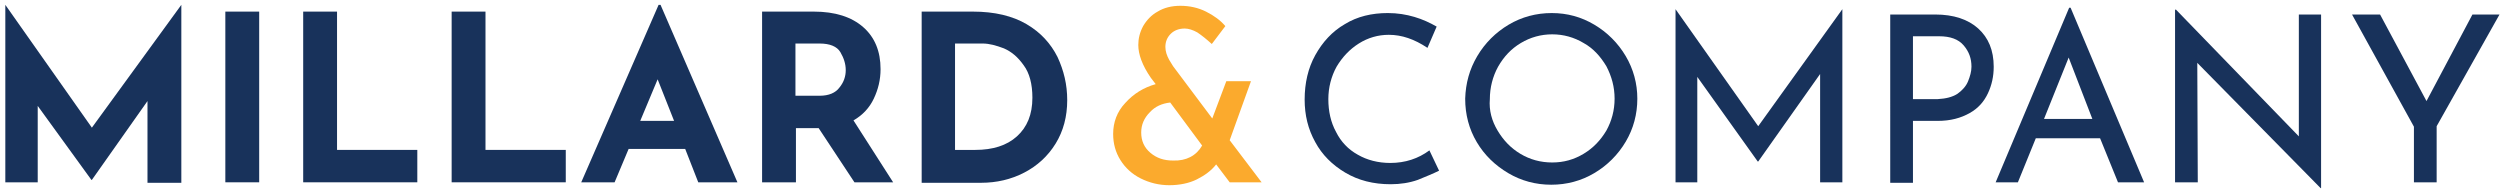
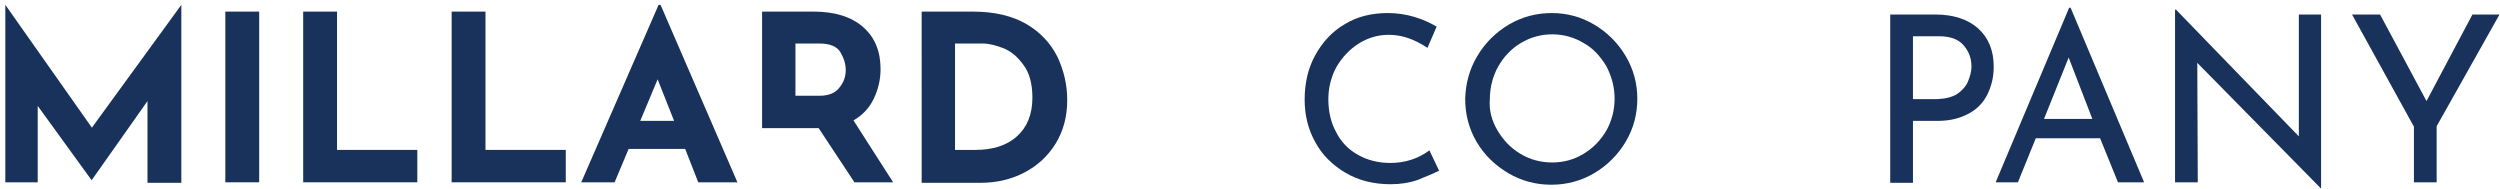
<svg xmlns="http://www.w3.org/2000/svg" version="1.1" id="Layer_1" x="0px" y="0px" viewBox="0 0 517 39" style="enable-background:new 0 0 517 39;" xml:space="preserve">
  <style type="text/css">
	.st0{fill:#18325B;}
	.st1{fill:#FBAA2D;}
</style>
  <g>
    <g>
      <path class="st0" d="M37.5,1v36.8h-7V20.9L19,37.2h-0.1L7.8,21.9v15.8H1.1V1l0,0L19,26.4L37.5,1L37.5,1z" />
      <path class="st0" d="M53.6,2.4v35.3h-7V2.4H53.6z" />
      <path class="st0" d="M69.7,2.4V31h16.6v6.7H62.7V2.4H69.7z" />
      <path class="st0" d="M100.4,2.4V31H117v6.7H93.4V2.4H100.4z" />
      <path class="st0" d="M141.7,30.8H130l-2.9,6.9h-6.9l16-36.7h0.4l15.9,36.7h-8.1L141.7,30.8z M139.4,25l-3.4-8.6l-3.6,8.6H139.4z" />
-       <path class="st0" d="M176.7,37.7l-7.4-11.2h-4.7v11.2h-7V2.4h10.7c4.4,0,7.8,1.1,10.2,3.2s3.6,5,3.6,8.7c0,2.2-0.5,4.2-1.4,6.1    s-2.3,3.4-4.2,4.5l8.2,12.8H176.7z M164.6,19.8h4.9c1.9,0,3.3-0.6,4.1-1.7c0.9-1.1,1.3-2.3,1.3-3.6c0-1.3-0.4-2.5-1.1-3.7    c-0.7-1.2-2.2-1.8-4.3-1.8h-5v10.8H164.6z" />
+       <path class="st0" d="M176.7,37.7l-7.4-11.2h-4.7h-7V2.4h10.7c4.4,0,7.8,1.1,10.2,3.2s3.6,5,3.6,8.7c0,2.2-0.5,4.2-1.4,6.1    s-2.3,3.4-4.2,4.5l8.2,12.8H176.7z M164.6,19.8h4.9c1.9,0,3.3-0.6,4.1-1.7c0.9-1.1,1.3-2.3,1.3-3.6c0-1.3-0.4-2.5-1.1-3.7    c-0.7-1.2-2.2-1.8-4.3-1.8h-5v10.8H164.6z" />
      <path class="st0" d="M190.6,2.4h10.6c4.5,0,8.2,0.9,11.1,2.6c2.9,1.7,5,4,6.4,6.8c1.3,2.8,2,5.7,2,8.9c0,3.4-0.8,6.4-2.4,9    c-1.6,2.6-3.8,4.6-6.5,6s-5.7,2.1-8.9,2.1h-12.3L190.6,2.4L190.6,2.4z M201.7,31c3.6,0,6.5-0.9,8.6-2.8c2.1-1.9,3.2-4.5,3.2-8    c0-2.8-0.6-5.1-1.8-6.7c-1.2-1.7-2.5-2.8-4.1-3.5c-1.6-0.6-3-1-4.4-1h-5.7v22H201.7z" />
    </g>
    <g>
-       <path class="st1" d="M254.3,37.7l-2.8-3.7c-1,1.3-2.4,2.3-4,3.1s-3.6,1.2-5.7,1.2s-4.1-0.5-5.9-1.4s-3.2-2.2-4.2-3.8    s-1.5-3.4-1.5-5.4c0-2.4,0.8-4.6,2.5-6.4c1.7-1.9,3.8-3.2,6.3-3.9l-1-1.3c-1.8-2.6-2.6-4.9-2.6-6.8c0-1.3,0.3-2.6,1-3.9    c0.7-1.2,1.7-2.3,3-3c1.3-0.8,2.9-1.2,4.7-1.2c1.9,0,3.7,0.4,5.3,1.2c1.6,0.8,3,1.8,4,3l-2.8,3.7c-1.1-1-2.1-1.8-3-2.4    c-0.9-0.5-1.8-0.8-2.6-0.8c-1.2,0-2.2,0.4-2.9,1.1c-0.7,0.7-1.1,1.6-1.1,2.7c0,0.9,0.3,1.8,0.8,2.7c0.5,0.8,0.8,1.3,0.8,1.3    l8.1,10.8l2.9-7.7h5.1L254.3,29l6.6,8.7H254.3z M248.6,30.1l-6.6-8.9c-1.7,0.2-3.1,0.8-4.2,2c-1.2,1.2-1.8,2.6-1.8,4.2    c0,1.7,0.6,3.1,1.9,4.2c1.3,1.1,2.8,1.6,4.7,1.6C245.3,33.3,247.4,32.2,248.6,30.1z" />
-     </g>
+       </g>
    <g>
      <path class="st0" d="M293.2,37.2c-1.7,0.6-3.6,0.9-5.6,0.9c-3.6,0-6.7-0.8-9.4-2.4c-2.7-1.6-4.8-3.7-6.2-6.3    c-1.5-2.7-2.2-5.6-2.2-8.8c0-3.4,0.7-6.5,2.2-9.2s3.5-4.9,6.1-6.4c2.6-1.6,5.6-2.3,8.9-2.3c2,0,3.8,0.3,5.5,0.8s3.2,1.2,4.6,2    l-1.9,4.4c-2.7-1.8-5.3-2.7-8-2.7c-2.2,0-4.3,0.6-6.2,1.8c-1.9,1.2-3.4,2.8-4.6,4.8c-1.1,2-1.7,4.3-1.7,6.7c0,2.5,0.5,4.8,1.6,6.8    c1,2,2.5,3.6,4.5,4.7c1.9,1.1,4.2,1.7,6.7,1.7c3.1,0,5.8-0.9,8.1-2.6l2,4.2C296.4,35.9,294.9,36.5,293.2,37.2z" />
      <path class="st0" d="M305.5,11.6c1.6-2.7,3.8-4.9,6.5-6.5s5.7-2.4,8.9-2.4c3.2,0,6.1,0.8,8.8,2.4c2.7,1.6,4.9,3.8,6.5,6.5    s2.4,5.7,2.4,8.8c0,3.2-0.8,6.2-2.4,8.9s-3.8,4.9-6.5,6.5s-5.7,2.4-8.9,2.4c-3.2,0-6.2-0.8-8.9-2.4c-2.7-1.6-4.9-3.7-6.5-6.4    s-2.4-5.7-2.4-9C303.1,17.2,303.9,14.3,305.5,11.6z M309.7,27c1.2,2,2.7,3.6,4.7,4.8s4.2,1.8,6.6,1.8s4.5-0.6,6.5-1.8    s3.5-2.8,4.7-4.8c1.1-2,1.7-4.2,1.7-6.6s-0.6-4.6-1.7-6.7c-1.2-2-2.7-3.7-4.7-4.8c-2-1.2-4.2-1.8-6.5-1.8s-4.5,0.6-6.5,1.8    c-2,1.2-3.5,2.8-4.7,4.9c-1.1,2-1.7,4.3-1.7,6.7C307.9,22.8,308.5,25,309.7,27z" />
-       <path class="st0" d="M381,1.9v35.8h-4.6V15.3l-12.8,18.1h-0.1L351,15.9v21.8h-4.5V1.9l0,0l17.1,24.2L381,1.9L381,1.9z" />
      <path class="st0" d="M409.1,5.9c2.1,1.9,3.2,4.5,3.2,7.9c0,2-0.4,3.8-1.2,5.5c-0.8,1.7-2,3.1-3.8,4.1s-3.9,1.6-6.6,1.6h-5.1v12.8    h-4.7V3h9.3C404,3,407,4,409.1,5.9z M404.8,19.4c1-0.7,1.8-1.6,2.2-2.6c0.4-1,0.7-2,0.7-3c0-1.7-0.5-3.1-1.6-4.4s-2.8-1.9-5.1-1.9    h-5.4v13h5.1C402.4,20.4,403.7,20.1,404.8,19.4z" />
      <path class="st0" d="M434.3,28.6H421l-3.7,9.1h-4.6l15.2-36.1h0.3l15.2,36.1H438L434.3,28.6z M432.7,24.6l-4.9-12.7l-5.1,12.7    H432.7z" />
      <path class="st0" d="M480,3v35.9h-0.1L454.4,13l0.1,24.7h-4.7V2h0.2l25.4,26.2V3H480z" />
      <path class="st0" d="M516.9,3l-13,23.1v11.6h-4.7V26.2L486.4,3h5.8l9.6,17.9L511.3,3H516.9z" />
    </g>
  </g>
</svg>